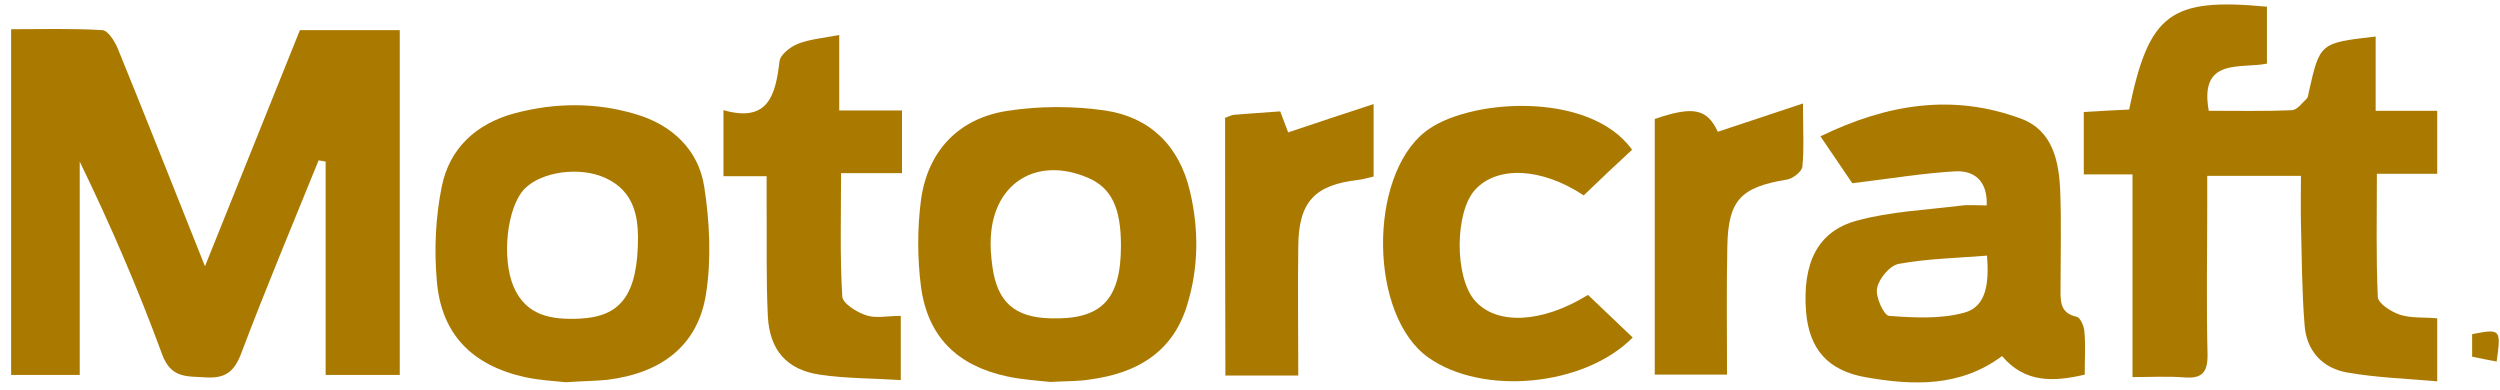
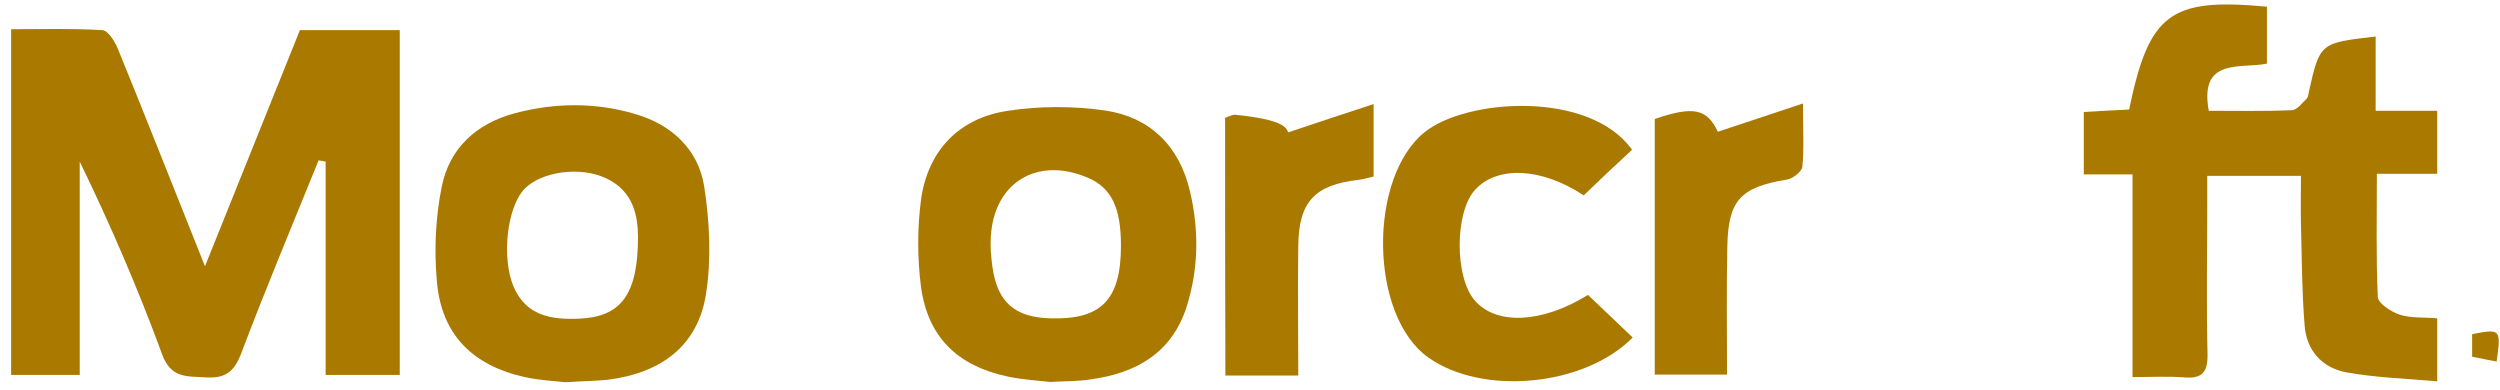
<svg xmlns="http://www.w3.org/2000/svg" width="173" height="27" viewBox="0 0 173 27" fill="none">
  <path d="M22.047 11.098C20.245 15.542 18.38 19.986 16.685 24.471C16.198 25.756 15.562 26.198 14.227 26.114C12.934 26.03 11.832 26.198 11.217 24.514C9.564 20.007 7.657 15.584 5.517 11.183C5.517 16.047 5.517 20.933 5.517 25.946C3.842 25.946 2.359 25.946 0.77 25.946C0.77 18.069 0.77 10.172 0.77 2.022C2.846 2.022 4.966 1.958 7.085 2.085C7.466 2.106 7.933 2.843 8.145 3.348C10.137 8.234 12.065 13.12 14.184 18.427C16.473 12.741 18.613 7.413 20.754 2.085C23.064 2.085 25.31 2.085 27.663 2.085C27.663 10.024 27.663 17.901 27.663 25.946C26.009 25.946 24.357 25.946 22.534 25.946C22.534 21.018 22.534 16.09 22.534 11.183C22.364 11.14 22.195 11.12 22.047 11.098Z" fill="#AA7900" />
  <path d="M147.569 12.067C146.361 12.067 145.344 12.067 144.199 12.067C144.199 10.572 144.199 9.224 144.199 7.75C145.28 7.687 146.319 7.623 147.336 7.581C148.713 0.926 150.176 -0.169 156.872 0.463C156.872 1.706 156.872 2.969 156.872 4.401C155.092 4.78 152.168 3.938 152.846 7.666C154.774 7.666 156.703 7.708 158.61 7.623C158.97 7.602 159.309 7.118 159.627 6.823C159.733 6.718 159.733 6.507 159.776 6.339C160.539 2.969 160.539 2.969 164.396 2.527C164.396 3.369 164.396 4.191 164.396 5.012C164.396 5.833 164.396 6.655 164.396 7.666C165.921 7.666 167.235 7.666 168.655 7.666C168.655 9.182 168.655 10.488 168.655 12.025C167.32 12.025 165.985 12.025 164.48 12.025C164.48 14.994 164.417 17.774 164.544 20.554C164.565 20.996 165.476 21.586 166.07 21.776C166.833 22.028 167.723 21.944 168.655 22.028C168.655 23.397 168.655 24.724 168.655 26.388C166.515 26.198 164.459 26.135 162.425 25.777C160.708 25.482 159.606 24.261 159.479 22.513C159.288 20.175 159.288 17.816 159.225 15.458C159.203 14.405 159.225 13.352 159.225 12.172C157.063 12.172 155.071 12.172 152.74 12.172C152.74 12.804 152.74 13.436 152.74 14.089C152.74 17.564 152.676 21.039 152.761 24.513C152.782 25.798 152.358 26.219 151.129 26.114C150.027 26.03 148.904 26.093 147.569 26.093C147.569 21.333 147.569 16.763 147.569 12.067Z" fill="#AA7900" />
-   <path d="M125.974 9.434C130.615 7.181 135.15 6.465 139.855 8.213C142.059 9.034 142.483 11.161 142.568 13.246C142.652 15.479 142.589 17.732 142.589 19.964C142.589 20.807 142.525 21.67 143.712 21.923C143.966 21.986 144.221 22.576 144.242 22.955C144.327 23.902 144.263 24.85 144.263 25.924C142.101 26.43 140.13 26.514 138.541 24.64C135.659 26.788 132.417 26.682 129.153 26.114C126.44 25.651 125.19 24.113 124.978 21.565C124.724 18.216 125.762 16.005 128.496 15.268C130.806 14.636 133.264 14.531 135.638 14.236C136.231 14.152 136.846 14.215 137.481 14.215C137.545 12.509 136.613 11.793 135.32 11.856C133.052 11.983 130.827 12.362 128.178 12.678C127.733 12.025 126.949 10.867 125.974 9.434ZM137.503 17.69C135.383 17.858 133.349 17.901 131.399 18.259C130.785 18.364 130.022 19.269 129.895 19.943C129.767 20.533 130.361 21.818 130.721 21.86C132.459 21.986 134.303 22.091 135.956 21.628C137.46 21.207 137.651 19.585 137.503 17.69Z" fill="#AA7900" />
  <path d="M72.675 26.43C71.933 26.346 70.789 26.283 69.708 26.051C66.254 25.314 64.198 23.313 63.732 19.838C63.477 17.859 63.477 15.795 63.732 13.836C64.198 10.446 66.338 8.171 69.75 7.666C71.933 7.329 74.264 7.329 76.468 7.645C79.584 8.108 81.597 10.088 82.338 13.205C82.974 15.879 82.953 18.554 82.127 21.186C81.109 24.43 78.609 25.84 75.409 26.262C74.646 26.388 73.862 26.367 72.675 26.43ZM77.57 16.995C77.57 14.384 76.913 13.015 75.324 12.32C71.806 10.783 68.754 12.615 68.564 16.427C68.521 17.101 68.585 17.775 68.67 18.427C69.009 20.913 70.216 21.965 72.696 22.029C76.214 22.134 77.57 20.744 77.57 16.995Z" fill="#AA7900" />
  <path d="M39.149 26.451C38.428 26.367 37.347 26.325 36.309 26.093C32.643 25.272 30.523 23.102 30.227 19.417C30.036 17.269 30.142 15.037 30.566 12.931C31.096 10.256 32.961 8.55 35.631 7.834C38.428 7.097 41.226 7.076 43.981 7.897C46.502 8.634 48.325 10.361 48.728 12.888C49.109 15.331 49.236 17.922 48.855 20.344C48.304 23.903 45.782 25.819 42.031 26.282C41.183 26.367 40.336 26.367 39.149 26.451ZM44.15 16.384C44.129 15.1 43.938 13.246 41.904 12.32C40.124 11.498 37.496 11.877 36.33 13.036C35.08 14.278 34.677 17.88 35.567 19.901C36.457 21.881 38.195 22.134 40.102 22.049C42.942 21.923 44.15 20.428 44.15 16.384Z" fill="#AA7900" />
  <path d="M109.592 13.52C106.668 11.583 103.595 11.457 102.069 13.141C100.67 14.679 100.649 19.164 102.048 20.786C103.531 22.513 106.689 22.387 109.889 20.407C110.906 21.376 111.944 22.366 112.983 23.355C109.635 26.746 102.599 27.399 98.848 24.745C94.757 21.86 94.652 12.299 98.593 9.14C101.476 6.823 109.974 6.234 112.94 10.361C111.838 11.372 110.758 12.404 109.592 13.52Z" fill="#AA7900" />
-   <path d="M62.334 26.303C60.405 26.177 58.54 26.198 56.717 25.924C54.45 25.587 53.263 24.239 53.136 21.902C53.009 19.332 53.072 16.742 53.051 14.152C53.051 13.541 53.051 12.93 53.051 12.193C51.992 12.193 51.101 12.193 50.063 12.193C50.063 10.656 50.063 9.245 50.063 7.623C53.157 8.508 53.666 6.591 53.941 4.254C53.984 3.79 54.683 3.243 55.213 3.032C56.018 2.716 56.951 2.632 58.074 2.422C58.074 4.169 58.074 5.812 58.074 7.644C59.642 7.644 60.977 7.644 62.418 7.644C62.418 9.14 62.418 10.466 62.418 11.983C61.062 11.983 59.727 11.983 58.201 11.983C58.201 14.973 58.116 17.753 58.286 20.512C58.307 20.996 59.282 21.607 59.939 21.818C60.596 22.049 61.38 21.86 62.334 21.86C62.334 23.292 62.334 24.619 62.334 26.303Z" fill="#AA7900" />
-   <path d="M84.776 8.15C85.051 8.065 85.242 7.939 85.454 7.939C86.45 7.855 87.467 7.792 88.591 7.707C88.802 8.276 89.014 8.824 89.141 9.161C91.07 8.508 92.935 7.897 95.054 7.202C95.054 9.118 95.054 10.614 95.054 12.214C94.757 12.277 94.376 12.404 94.016 12.446C90.985 12.783 89.862 13.962 89.841 17.037C89.799 19.985 89.841 22.934 89.841 25.987C88.082 25.987 86.493 25.987 84.797 25.987C84.776 19.985 84.776 14.068 84.776 8.15Z" fill="#AA7900" />
+   <path d="M84.776 8.15C85.051 8.065 85.242 7.939 85.454 7.939C88.802 8.276 89.014 8.824 89.141 9.161C91.07 8.508 92.935 7.897 95.054 7.202C95.054 9.118 95.054 10.614 95.054 12.214C94.757 12.277 94.376 12.404 94.016 12.446C90.985 12.783 89.862 13.962 89.841 17.037C89.799 19.985 89.841 22.934 89.841 25.987C88.082 25.987 86.493 25.987 84.797 25.987C84.776 19.985 84.776 14.068 84.776 8.15Z" fill="#AA7900" />
  <path d="M124.766 7.16C124.766 9.013 124.851 10.298 124.723 11.54C124.681 11.877 124.066 12.362 123.664 12.425C120.464 12.951 119.595 13.836 119.531 17.037C119.468 19.943 119.51 22.849 119.51 25.924C117.815 25.924 116.225 25.924 114.509 25.924C114.509 20.027 114.509 14.131 114.509 8.234C117.2 7.307 118.133 7.539 118.874 9.118C120.718 8.508 122.541 7.897 124.766 7.16Z" fill="#AA7900" />
  <path d="M172.767 25.019C172.216 24.913 171.749 24.829 171.071 24.682C171.071 24.429 171.071 23.776 171.071 23.123C173.042 22.744 173.085 22.765 172.767 25.019Z" fill="#AA7900" />
</svg>